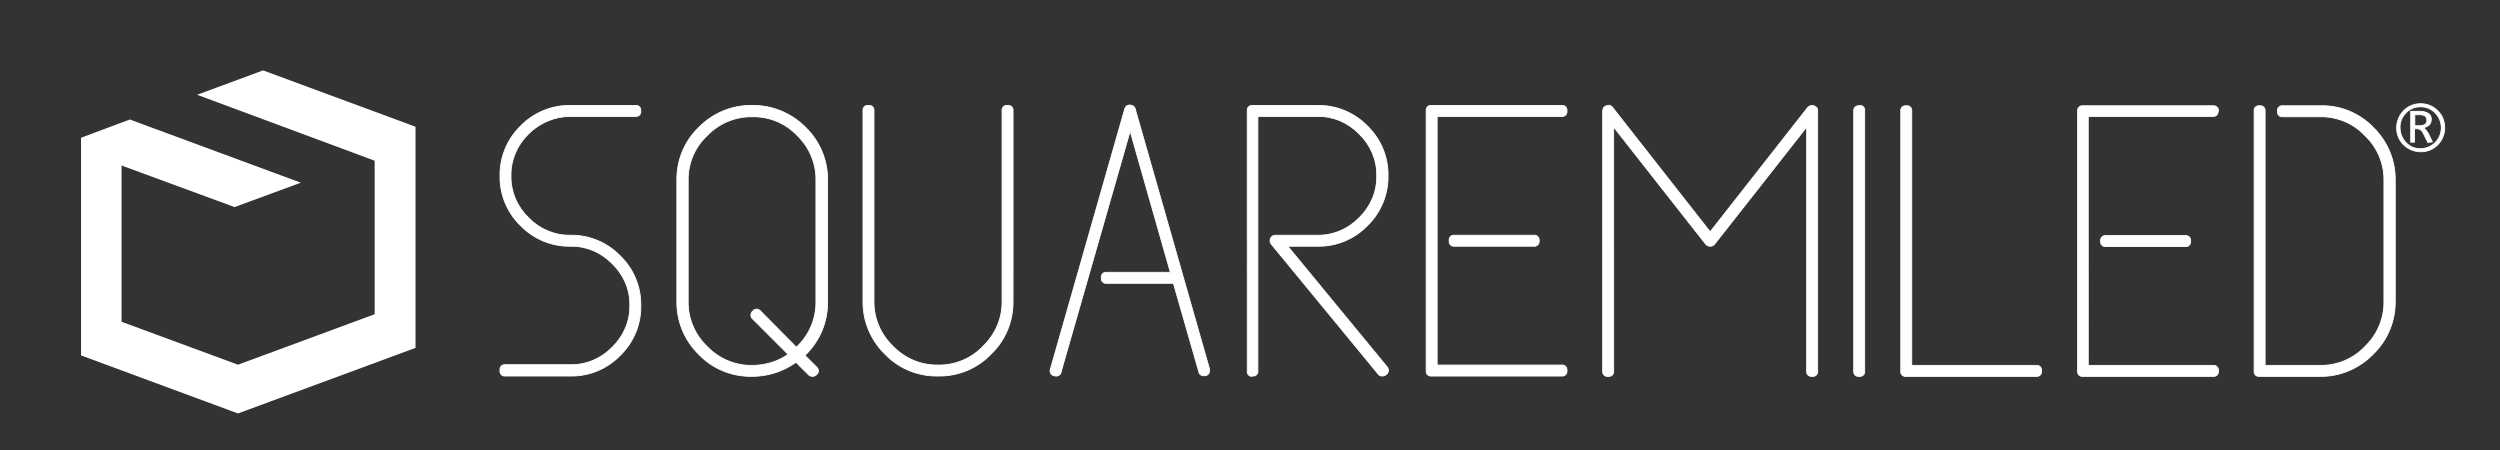
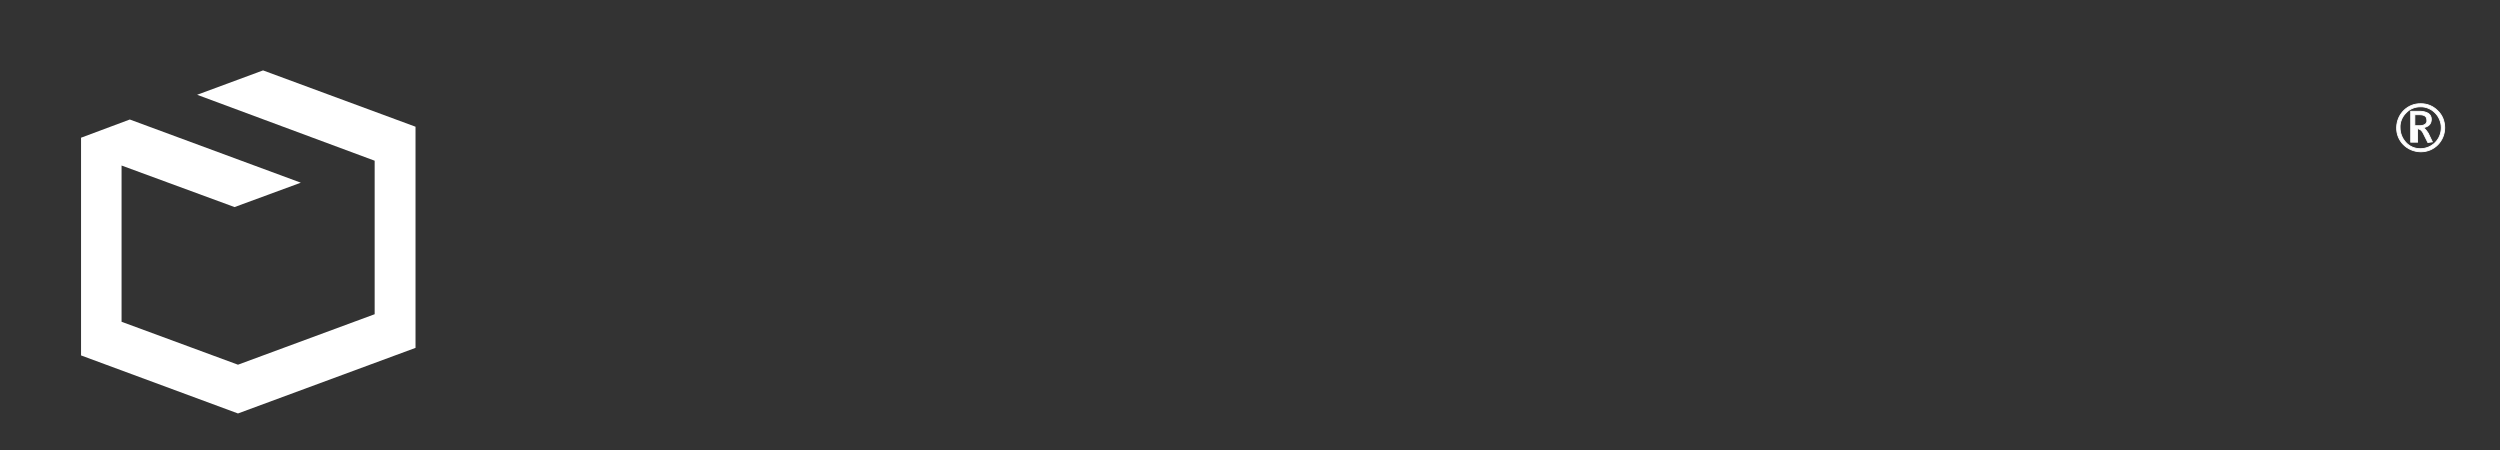
<svg xmlns="http://www.w3.org/2000/svg" version="1.1" id="Layer_1" x="0px" y="0px" viewBox="0 0 728 131.1" style="enable-background:new 0 0 728 131.1;" xml:space="preserve">
  <rect x="0" y="0" width="728" height="131.1" fill="#333333" stroke="none" />
  <style type="text/css">
	.st0{fill:#FFFFFF;}
	.st1{fill:#FFFFFF;stroke:#FFFFFF;stroke-width:0.25;stroke-miterlimit:8.4;}
	.st2{fill:#FFFFFF;stroke:#FFFFFF;stroke-width:0.25;stroke-miterlimit:10;}
</style>
  <polygon class="st0" points="23.6,103.5 23.6,40.1 37.8,34.8 87.6,53.2 68.3,60.3 35.4,48.2 35.4,93.7 69.3,106.2 109.1,91.5   109.1,46.8 57.4,27.6 76.6,20.5 121,36.9 121,101.3 69.3,120.4 " />
-   <path class="st1" d="M166.1,33.9H185c0.8,0.1,1.5-0.4,1.6-1.2c0-0.1,0-0.3,0-0.4l0,0c0.1-0.8-0.4-1.5-1.2-1.6c-0.1,0-0.3,0-0.4,0  h-18.9c-5.4-0.1-10.7,2.1-14.5,6l0,0c-3.9,3.8-6.1,9.1-6,14.5l0,0c-0.1,5.5,2.1,10.7,6,14.5l0,0c3.8,3.9,9,6.1,14.5,6l0,0  c4.6-0.1,9,1.8,12.2,5.1l0,0c3.3,3.2,5.2,7.5,5.1,12.1l0,0c0.1,4.6-1.8,9-5.1,12.2l0,0c-3.2,3.3-7.6,5.2-12.2,5.1h-18.9  c-0.8-0.1-1.5,0.4-1.6,1.2c0,0.2,0,0.3,0,0.5l0,0c-0.1,0.8,0.4,1.5,1.2,1.6c0.1,0,0.3,0,0.4,0h18.9c5.5,0.1,10.7-2.1,14.5-6l0,0  c3.9-3.8,6.1-9,6-14.5l0,0c0.1-5.5-2.1-10.7-6-14.5l0,0c-3.8-3.9-9.1-6.1-14.5-6l0,0c-4.6,0.1-9-1.8-12.2-5.1l0,0  c-3.3-3.2-5.2-7.6-5.1-12.2l0,0c-0.1-4.6,1.8-9,5.1-12.2l0,0C157.1,35.8,161.5,33.9,166.1,33.9L166.1,33.9z M237.6,52.6v35.1l0,0  c0.1,5.1-2,10-5.7,13.4l0,0l-10.4-10.5l0,0c-0.5-0.6-1.4-0.8-2-0.3c-0.1,0.1-0.2,0.2-0.3,0.3l0,0c-0.6,0.5-0.7,1.4-0.3,2  c0.1,0.1,0.2,0.2,0.3,0.3l0,0l10.3,10.3l0,0c-3,2.1-6.7,3.2-10.4,3.2l0,0c-5,0.1-9.7-1.9-13.2-5.5l0,0c-3.6-3.5-5.6-8.2-5.5-13.2  l0,0V52.6l0,0c-0.1-5,1.9-9.7,5.5-13.1l0,0c3.5-3.6,8.2-5.6,13.2-5.5l0,0c5-0.1,9.7,1.9,13.1,5.5l0,0  C235.7,42.9,237.7,47.6,237.6,52.6L237.6,52.6z M219,30.7L219,30.7c-5.8-0.1-11.4,2.2-15.5,6.4l0,0c-4.2,4-6.5,9.6-6.4,15.5l0,0  v35.1l0,0c-0.1,5.8,2.2,11.4,6.4,15.5l0,0c4,4.2,9.6,6.5,15.5,6.4l0,0c4.6,0,9-1.4,12.8-4.1l0,0l3.6,3.6l0,0  c0.3,0.3,0.7,0.5,1.2,0.5l0,0c0.4,0,0.9-0.2,1.2-0.5l0,0c0.6-0.5,0.7-1.4,0.2-2c-0.1-0.1-0.2-0.2-0.2-0.2l0,0l-3.4-3.4l0,0  c4.3-4.1,6.7-9.8,6.6-15.7l0,0V52.6l0,0c0.1-5.8-2.2-11.4-6.4-15.5l0,0C230.4,32.9,224.8,30.6,219,30.7z M293.4,30.7L293.4,30.7  c-0.8-0.1-1.5,0.4-1.6,1.2c0,0.1,0,0.3,0,0.4l0,0v55.3l0,0c0.1,5-1.9,9.7-5.5,13.2l0,0c-3.4,3.6-8.2,5.6-13.1,5.5l0,0  c-5,0.1-9.7-1.9-13.2-5.5l0,0c-3.6-3.5-5.6-8.2-5.5-13.2l0,0V32.3l0,0c0.1-0.8-0.4-1.5-1.2-1.6c-0.1,0-0.3,0-0.4,0l0,0  c-0.8-0.1-1.5,0.4-1.6,1.2c0,0.1,0,0.3,0,0.4l0,0v55.3l0,0c-0.1,5.8,2.2,11.4,6.4,15.5l0,0c4,4.2,9.6,6.5,15.5,6.4l0,0  c5.8,0.1,11.4-2.2,15.4-6.4l0,0c4.2-4,6.5-9.6,6.4-15.5l0,0V32.3l0,0c0.1-0.8-0.4-1.5-1.2-1.6C293.7,30.7,293.5,30.7,293.4,30.7  L293.4,30.7z M352.2,107.4l-21.6-75.6l0,0c-0.1-0.7-0.8-1.2-1.5-1.2l0,0c-0.8-0.1-1.4,0.4-1.6,1.2l0,0l-21.6,75.6l0,0  c-0.3,0.7,0,1.6,0.7,1.9c0.1,0.1,0.2,0.1,0.4,0.1l0,0c0.7,0.3,1.6,0,1.9-0.7c0.1-0.1,0.1-0.2,0.1-0.4l0,0l20.1-70.1l11.7,41.1h-18.5  c-0.8-0.1-1.5,0.4-1.6,1.2c0,0.1,0,0.3,0,0.4l0,0c-0.1,0.8,0.4,1.5,1.2,1.6c0.1,0,0.3,0,0.4,0h19.4l7.4,25.8l0,0  c0.1,0.7,0.8,1.2,1.5,1.1l0,0c0.1,0,0.3,0,0.4,0l0,0c0.8-0.1,1.3-0.8,1.2-1.6C352.3,107.7,352.3,107.6,352.2,107.4L352.2,107.4z   M364.7,109.5L364.7,109.5c0.8,0.1,1.5-0.4,1.6-1.2c0-0.1,0-0.3,0-0.4l0,0v-74h17.3c4.6-0.1,9,1.8,12.2,5.1l0,0  c3.3,3.2,5.2,7.6,5.1,12.2l0,0c0.1,4.6-1.8,9-5.1,12.2l0,0c-3.2,3.3-7.6,5.2-12.2,5.1h-12.2c-0.6,0-1.2,0.3-1.4,0.9l0,0  c-0.3,0.6-0.2,1.2,0.2,1.7l0,0l31.1,37.8l0,0c0.3,0.4,0.7,0.6,1.2,0.6l0,0c0.4,0,0.8-0.1,1.1-0.4l0,0c0.7-0.4,0.9-1.3,0.5-2  c-0.1-0.1-0.1-0.2-0.2-0.3l0,0L375,71.7h8.7c5.5,0.1,10.7-2.1,14.5-6l0,0c3.9-3.8,6.1-9.1,6-14.5l0,0c0.1-5.5-2.1-10.7-6-14.5l0,0  c-3.8-3.9-9.1-6.1-14.5-6h-18.9c-0.8-0.1-1.5,0.4-1.6,1.2c0,0.1,0,0.3,0,0.4l0,0V108l0,0c-0.1,0.8,0.4,1.5,1.2,1.6  C364.4,109.6,364.6,109.6,364.7,109.5L364.7,109.5z M456.3,32.3L456.3,32.3c0.1-0.8-0.4-1.5-1.2-1.6c-0.1,0-0.3,0-0.4,0h-37.8  c-0.8-0.1-1.5,0.4-1.6,1.2c0,0.1,0,0.3,0,0.4l0,0v75.6l0,0c-0.1,0.8,0.4,1.5,1.2,1.6c0.1,0,0.3,0,0.4,0h37.8  c0.8,0.1,1.5-0.4,1.6-1.2c0-0.1,0-0.3,0-0.4l0,0c0.1-0.8-0.4-1.5-1.2-1.6c-0.1,0-0.3,0-0.4,0h-36.2V33.9h36.2  c0.8,0.1,1.5-0.4,1.6-1.2C456.3,32.6,456.3,32.5,456.3,32.3L456.3,32.3z M446.6,68.5h-23c-0.8-0.1-1.5,0.4-1.6,1.2  c0,0.1,0,0.3,0,0.4l0,0c-0.1,0.8,0.4,1.5,1.2,1.6c0.1,0,0.3,0,0.4,0h23c0.8,0.1,1.5-0.4,1.6-1.2c0-0.1,0-0.3,0-0.4l0,0  c0.1-0.8-0.4-1.5-1.2-1.6C446.8,68.5,446.7,68.5,446.6,68.5L446.6,68.5z M528.2,30.8L528.2,30.8c-0.6-0.2-1.4,0-1.8,0.5l0,0  L498,67.5l-28.4-36.2l0,0c-0.4-0.6-1.1-0.8-1.8-0.5l0,0c-0.7,0.2-1.1,0.8-1.1,1.6l0,0V108l0,0c-0.1,0.8,0.4,1.5,1.2,1.6  c0.1,0,0.3,0,0.4,0l0,0c0.8,0.1,1.5-0.4,1.6-1.2c0-0.1,0-0.3,0-0.4l0,0V37l26.8,34.1l0,0c0.3,0.4,0.8,0.6,1.3,0.6l0,0  c0.5,0,1-0.2,1.3-0.6l0,0L526.1,37v71l0,0c-0.1,0.8,0.4,1.5,1.2,1.6c0.1,0,0.3,0,0.4,0l0,0c0.8,0.1,1.5-0.4,1.6-1.2  c0-0.1,0-0.3,0-0.4l0,0V32.3l0,0C529.4,31.6,528.9,31,528.2,30.8L528.2,30.8z M541.4,30.8L541.4,30.8c-0.8-0.1-1.5,0.4-1.6,1.2  c0,0.1,0,0.3,0,0.4l0,0V108l0,0c-0.1,0.8,0.4,1.5,1.2,1.6c0.1,0,0.3,0,0.4,0l0,0c0.8,0.1,1.5-0.4,1.6-1.2c0-0.1,0-0.3,0-0.4l0,0  V32.3l0,0c0.1-0.8-0.4-1.5-1.2-1.6C541.7,30.7,541.5,30.7,541.4,30.8L541.4,30.8z M592.9,106.4h-36.2v-74l0,0  c0.1-0.8-0.4-1.5-1.2-1.6c-0.1,0-0.3,0-0.4,0l0,0c-0.8-0.1-1.5,0.4-1.6,1.2c0,0.1,0,0.3,0,0.4l0,0V108l0,0c-0.1,0.8,0.4,1.5,1.2,1.6  c0.1,0,0.3,0,0.4,0h37.8c0.8,0.1,1.5-0.4,1.6-1.2c0-0.1,0-0.3,0-0.4l0,0c0.1-0.8-0.4-1.5-1.2-1.6C593.1,106.4,593,106.4,592.9,106.4  L592.9,106.4z M646,32.4L646,32.4c0.1-0.8-0.4-1.5-1.2-1.6c-0.1,0-0.3,0-0.4,0h-37.8c-0.8-0.1-1.5,0.4-1.6,1.2c0,0.1,0,0.3,0,0.4  l0,0V108l0,0c-0.1,0.8,0.4,1.5,1.2,1.6c0.1,0,0.3,0,0.4,0h37.8c0.8,0.1,1.5-0.4,1.6-1.2c0-0.1,0-0.3,0-0.4l0,0  c0.1-0.8-0.4-1.5-1.2-1.6c-0.1,0-0.3,0-0.4,0h-36.3V33.9h36.2c0.8,0.1,1.5-0.4,1.6-1.2C645.9,32.6,645.9,32.5,646,32.4L646,32.4z   M636.3,68.6h-23c-0.8-0.1-1.5,0.4-1.6,1.2c0,0.1,0,0.3,0,0.4l0,0c-0.1,0.8,0.4,1.5,1.2,1.6c0.1,0,0.3,0,0.4,0h23  c0.8,0.1,1.5-0.4,1.6-1.2c0-0.1,0-0.3,0-0.4l0,0c0.1-0.8-0.4-1.5-1.2-1.6C636.5,68.6,636.4,68.6,636.3,68.6z M675.6,30.8h-10.8  c-0.8-0.1-1.5,0.4-1.6,1.2c0,0.1,0,0.3,0,0.4l0,0c-0.1,0.8,0.4,1.5,1.2,1.6c0.1,0,0.3,0,0.4,0h10.8c5-0.1,9.7,1.9,13.1,5.5l0,0  c3.6,3.4,5.6,8.2,5.5,13.1l0,0v35.1l0,0c0.1,5-1.9,9.7-5.5,13.2l0,0c-3.4,3.6-8.2,5.6-13.1,5.5h-16v-74l0,0c0.1-0.8-0.4-1.5-1.2-1.6  c-0.1,0-0.3,0-0.4,0l0,0c-0.8-0.1-1.5,0.4-1.6,1.2c0,0.1,0,0.3,0,0.4l0,0V108l0,0c-0.1,0.8,0.4,1.5,1.2,1.6c0.1,0,0.3,0,0.4,0h17.6  c5.8,0.1,11.4-2.3,15.5-6.5l0,0c4.2-4.1,6.5-9.7,6.4-15.5l0,0v-35l0,0c0.1-5.8-2.2-11.4-6.4-15.5l0,0  C687,32.9,681.4,30.6,675.6,30.8L675.6,30.8z" />
-   <path class="st2" d="M704.8,44.2c-3.9-0.1-7-3.2-6.9-7.1s3.2-7,7.1-6.9c1.8,0,3.5,0.7,4.8,2c1.4,1.3,2.1,3.1,2.1,5  c0,3.9-3.1,7-6.9,7C704.9,44.2,704.9,44.2,704.8,44.2L704.8,44.2z M704.8,31.1c-1.6,0-3.1,0.6-4.2,1.8c-1.1,1.1-1.8,2.7-1.7,4.3  c0,1.6,0.6,3.1,1.7,4.3c1.1,1.2,2.6,1.8,4.2,1.8c3.4,0,6.1-2.7,6.1-6.1S708.1,31,704.8,31.1L704.8,31.1z M707,41.5l-1.1-2.2  c-0.2-0.5-0.5-1-0.9-1.4c-0.3-0.2-0.6-0.4-1-0.4h-0.9v3.9H702v-9h2.7c0.8,0,1.7,0.2,2.4,0.6c0.6,0.4,0.9,1,0.9,1.7  c0,1.4-0.8,2.2-2.4,2.5l0,0c0.4,0.1,0.9,0.7,1.5,1.6l1.2,2.5L707,41.5z M703.2,33.4v3.2h1.5c0.5,0,1-0.1,1.5-0.4  c0.4-0.3,0.6-0.8,0.5-1.2c0-1.1-0.7-1.6-2.2-1.6H703.2z" />
+   <path class="st2" d="M704.8,44.2c-3.9-0.1-7-3.2-6.9-7.1s3.2-7,7.1-6.9c1.8,0,3.5,0.7,4.8,2c1.4,1.3,2.1,3.1,2.1,5  c0,3.9-3.1,7-6.9,7C704.9,44.2,704.9,44.2,704.8,44.2L704.8,44.2z M704.8,31.1c-1.6,0-3.1,0.6-4.2,1.8c-1.1,1.1-1.8,2.7-1.7,4.3  c0,1.6,0.6,3.1,1.7,4.3c1.1,1.2,2.6,1.8,4.2,1.8c3.4,0,6.1-2.7,6.1-6.1S708.1,31,704.8,31.1L704.8,31.1z M707,41.5l-1.1-2.2  c-0.2-0.5-0.5-1-0.9-1.4c-0.3-0.2-0.6-0.4-1-0.4v3.9H702v-9h2.7c0.8,0,1.7,0.2,2.4,0.6c0.6,0.4,0.9,1,0.9,1.7  c0,1.4-0.8,2.2-2.4,2.5l0,0c0.4,0.1,0.9,0.7,1.5,1.6l1.2,2.5L707,41.5z M703.2,33.4v3.2h1.5c0.5,0,1-0.1,1.5-0.4  c0.4-0.3,0.6-0.8,0.5-1.2c0-1.1-0.7-1.6-2.2-1.6H703.2z" />
</svg>